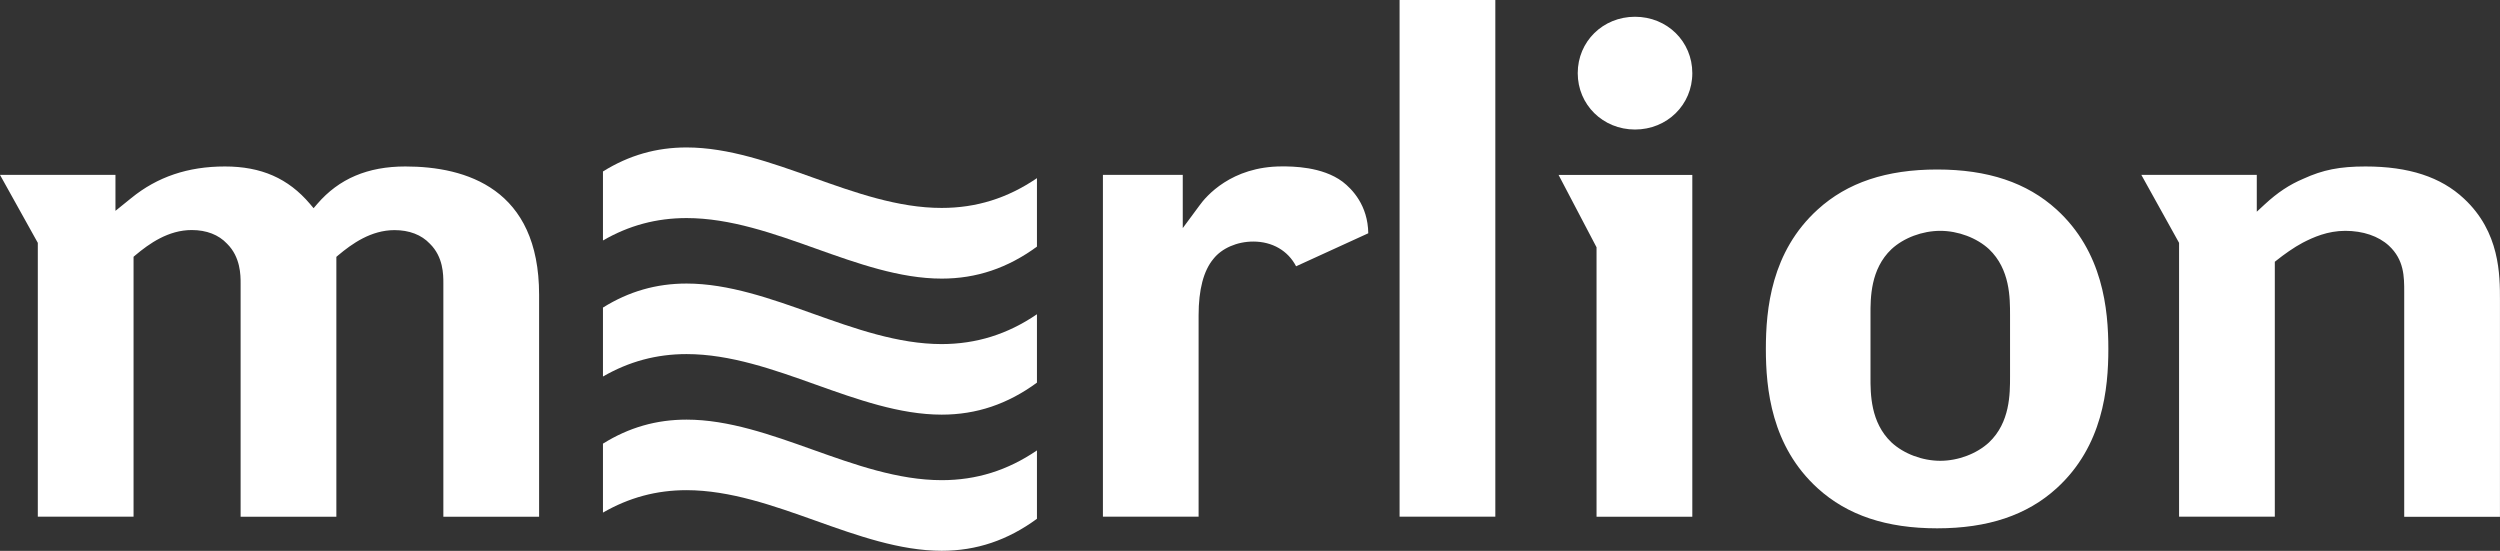
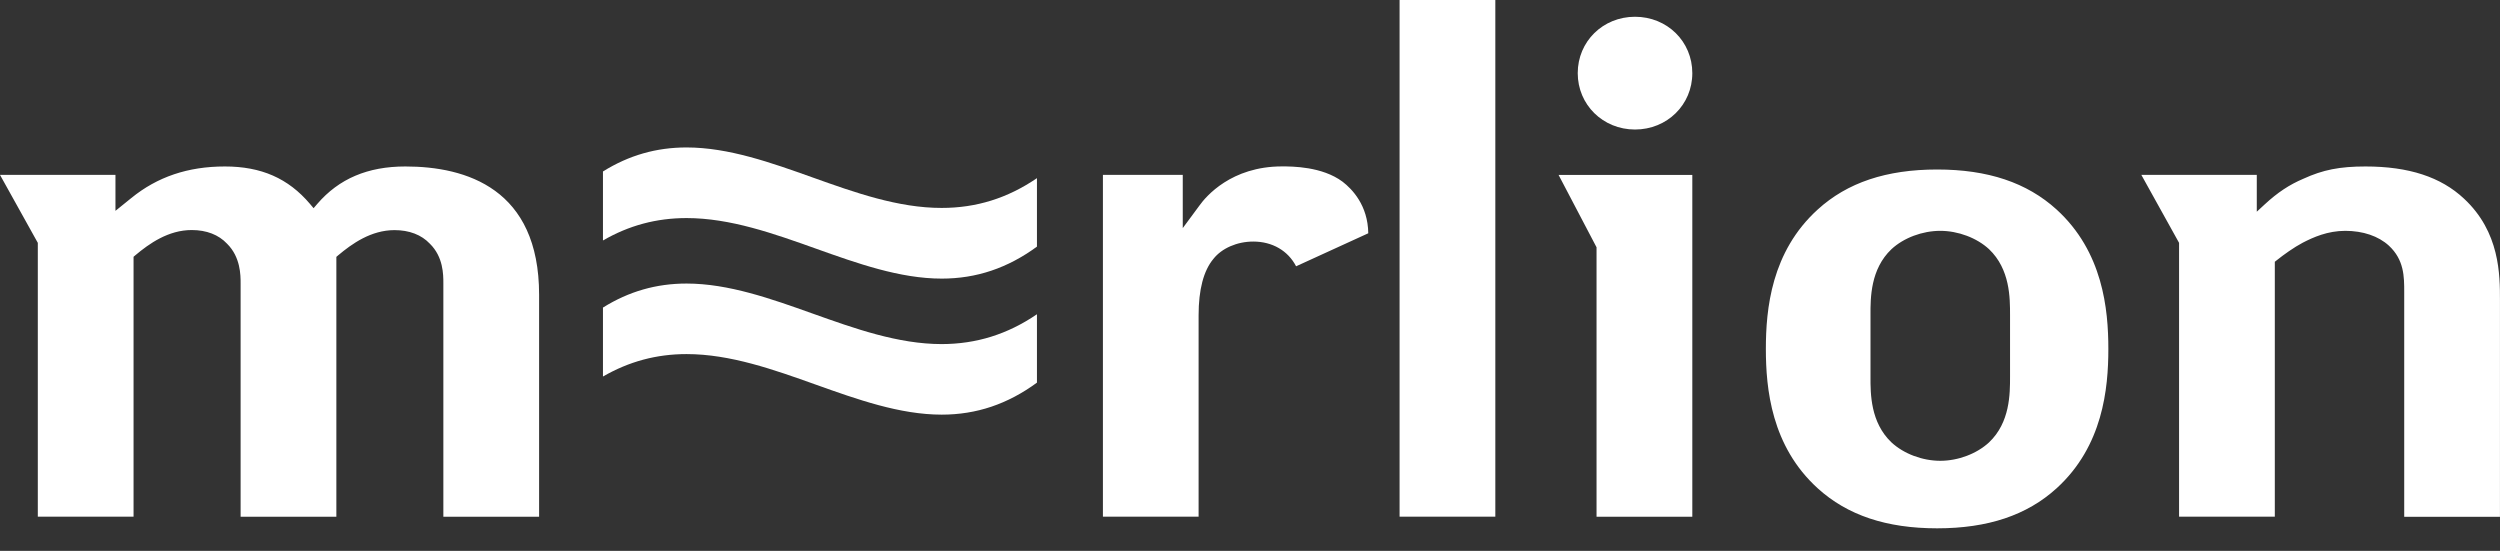
<svg xmlns="http://www.w3.org/2000/svg" viewBox="0 0 121.99 26.88" data-guides="{&quot;vertical&quot;:[],&quot;horizontal&quot;:[]}">
  <rect x="0" y="0" width="121.99" height="26.88" fill="#333333" stroke="none" />
  <defs />
  <path fill="#ffffff" stroke="none" fill-opacity="1" stroke-width="1" stroke-opacity="1" id="tSvg122ff666176" title="Path 84" d="M45.952 16.79C43.826 16.79 41.704 16.032 39.649 15.299C37.634 14.58 35.547 13.836 33.503 13.836C32.025 13.836 30.69 14.218 29.422 15.008C29.422 16.13 29.422 17.251 29.422 18.373C30.693 17.64 32.032 17.278 33.503 17.278C35.632 17.278 37.758 18.036 39.813 18.77C41.828 19.489 43.912 20.233 45.952 20.233C47.647 20.233 49.168 19.72 50.599 18.671C50.599 17.559 50.599 16.447 50.599 15.334C49.164 16.313 47.64 16.787 45.952 16.79Z" />
  <path fill="#ffffff" stroke="none" fill-opacity="1" stroke-width="1" stroke-opacity="1" id="tSvg12669530700" title="Path 85" d="M39.649 8.658C37.634 7.939 35.547 7.195 33.503 7.195C32.025 7.195 30.69 7.577 29.422 8.367C29.422 9.49 29.422 10.613 29.422 11.735C30.693 10.999 32.032 10.641 33.503 10.641C35.632 10.641 37.758 11.399 39.813 12.132C41.828 12.851 43.912 13.595 45.952 13.595C47.644 13.595 49.168 13.083 50.599 12.034C50.599 10.92 50.599 9.807 50.599 8.693C49.164 9.672 47.64 10.146 45.952 10.146C43.826 10.149 41.704 9.392 39.649 8.658Z" />
-   <path fill="#ffffff" stroke="none" fill-opacity="1" stroke-width="1" stroke-opacity="1" id="tSvgc7fd6165d7" title="Path 86" d="M39.813 25.413C41.828 26.132 43.912 26.876 45.952 26.876C47.647 26.876 49.168 26.364 50.599 25.315C50.599 24.202 50.599 23.09 50.599 21.978C49.164 22.957 47.64 23.43 45.952 23.43C43.826 23.43 41.704 22.672 39.649 21.939C37.634 21.22 35.547 20.476 33.503 20.476C32.025 20.476 30.69 20.858 29.422 21.648C29.422 22.77 29.422 23.891 29.422 25.013C30.693 24.28 32.032 23.918 33.503 23.918C35.632 23.922 37.755 24.68 39.813 25.413Z" />
-   <path fill="#ffffff" stroke="none" fill-opacity="1" stroke-width="1" stroke-opacity="1" id="tSvg15ead3b2bae" title="Path 87" d="M100.351 10.222C98.905 8.909 97 8.271 94.525 8.271C92.046 8.271 90.141 8.909 88.699 10.222C86.427 12.281 86.167 15.092 86.167 17.026C86.167 18.959 86.43 21.77 88.699 23.829C90.145 25.142 92.05 25.78 94.525 25.78C97 25.78 98.905 25.142 100.351 23.829C102.615 21.77 102.879 18.959 102.879 17.026C102.879 15.092 102.615 12.285 100.351 10.222ZM98.082 18.376C98.082 19.212 98.086 20.612 97.057 21.587C96.459 22.142 95.547 22.485 94.678 22.485C93.805 22.485 92.894 22.142 92.296 21.587C91.27 20.612 91.27 19.215 91.273 18.38C91.273 17.375 91.273 16.37 91.273 15.366C91.27 14.531 91.27 13.134 92.296 12.159C92.894 11.604 93.805 11.264 94.678 11.264C95.55 11.264 96.462 11.608 97.057 12.159C98.086 13.138 98.082 14.538 98.082 15.373C98.082 16.374 98.082 17.375 98.082 18.376ZM77.905 25.212C77.905 20.83 77.905 16.449 77.905 12.067C77.288 10.891 76.671 9.714 76.053 8.537C78.228 8.537 80.403 8.537 82.578 8.537C82.578 14.097 82.578 19.656 82.578 25.215C81.02 25.215 79.463 25.215 77.905 25.215C77.905 25.214 77.905 25.213 77.905 25.212ZM112.359 11.846C111.939 12.067 111.429 12.432 111.091 12.703C111.061 12.726 111.031 12.749 111.002 12.773C111.002 16.919 111.002 21.065 111.002 25.212C109.444 25.212 107.887 25.212 106.33 25.212C106.33 20.758 106.33 16.304 106.33 11.85C105.716 10.745 105.102 9.639 104.489 8.534C106.367 8.534 108.244 8.534 110.122 8.534C110.122 9.133 110.122 9.732 110.122 10.33C110.254 10.209 110.386 10.087 110.517 9.966C111.137 9.393 111.714 9.011 112.394 8.723C113.349 8.285 114.171 8.123 115.428 8.123C117.536 8.123 119.107 8.636 120.232 9.692C121.988 11.323 121.988 13.411 121.988 14.661C121.988 18.18 121.988 21.699 121.988 25.219C120.43 25.219 118.873 25.219 117.316 25.219C117.316 21.559 117.316 17.899 117.316 14.239C117.316 13.509 117.316 12.681 116.568 11.987C116.058 11.52 115.304 11.264 114.438 11.264C113.58 11.264 112.879 11.576 112.359 11.846ZM19.251 11.229C18.108 11.229 17.179 11.888 16.495 12.464C16.468 12.487 16.44 12.511 16.413 12.534C16.413 16.761 16.413 20.988 16.413 25.215C14.856 25.215 13.298 25.215 11.741 25.215C11.741 21.416 11.741 17.617 11.741 13.818C11.741 13.436 11.741 12.545 11.079 11.892C10.672 11.457 10.078 11.225 9.355 11.225C8.215 11.225 7.282 11.885 6.599 12.46C6.571 12.484 6.544 12.507 6.517 12.53C6.517 16.758 6.517 20.985 6.517 25.212C4.959 25.212 3.402 25.212 1.845 25.212C1.845 20.758 1.845 16.304 1.845 11.85C1.23 10.745 0.615 9.639 0 8.534C1.878 8.534 3.756 8.534 5.634 8.534C5.634 9.119 5.634 9.704 5.634 10.288C5.891 10.08 6.149 9.872 6.406 9.664C7.678 8.629 9.173 8.123 10.975 8.123C12.749 8.123 14.066 8.702 15.124 9.948C15.183 10.018 15.242 10.088 15.302 10.159C15.362 10.088 15.423 10.018 15.483 9.948C16.541 8.72 17.944 8.123 19.778 8.123C22.755 8.123 26.306 9.208 26.306 14.38C26.306 17.992 26.306 21.604 26.306 25.215C24.748 25.215 23.191 25.215 21.634 25.215C21.634 21.416 21.634 17.617 21.634 13.818C21.634 13.404 21.634 12.537 20.975 11.892C20.565 11.457 19.97 11.229 19.251 11.229ZM66.766 11.383C65.592 11.92 64.418 12.457 63.244 12.994C62.849 12.232 62.084 11.787 61.154 11.787C60.364 11.787 59.619 12.113 59.21 12.632C58.729 13.208 58.487 14.134 58.487 15.383C58.487 18.66 58.487 21.936 58.487 25.212C56.931 25.212 55.375 25.212 53.818 25.212C53.818 19.652 53.818 14.093 53.818 8.534C55.117 8.534 56.416 8.534 57.714 8.534C57.714 9.399 57.714 10.265 57.714 11.13C57.985 10.764 58.255 10.398 58.526 10.032C58.846 9.583 60.082 8.12 62.557 8.12C63.042 8.12 64.512 8.12 65.513 8.867C65.983 9.229 66.749 10.022 66.766 11.383ZM82.578 3.569C82.578 5.113 81.349 6.32 79.782 6.32C78.215 6.32 76.987 5.109 76.987 3.569C76.987 2.025 78.215 0.818 79.782 0.818C81.352 0.818 82.578 2.025 82.578 3.569ZM72.966 0C72.966 8.404 72.966 16.808 72.966 25.212C71.409 25.212 69.851 25.212 68.294 25.212C68.294 16.808 68.294 8.404 68.294 0C69.851 0 71.409 0 72.966 0Z" />
+   <path fill="#ffffff" stroke="none" fill-opacity="1" stroke-width="1" stroke-opacity="1" id="tSvg15ead3b2bae" title="Path 87" d="M100.351 10.222C98.905 8.909 97 8.271 94.525 8.271C92.046 8.271 90.141 8.909 88.699 10.222C86.427 12.281 86.167 15.092 86.167 17.026C86.167 18.959 86.43 21.77 88.699 23.829C90.145 25.142 92.05 25.78 94.525 25.78C97 25.78 98.905 25.142 100.351 23.829C102.615 21.77 102.879 18.959 102.879 17.026C102.879 15.092 102.615 12.285 100.351 10.222ZM98.082 18.376C98.082 19.212 98.086 20.612 97.057 21.587C96.459 22.142 95.547 22.485 94.678 22.485C93.805 22.485 92.894 22.142 92.296 21.587C91.27 20.612 91.27 19.215 91.273 18.38C91.273 17.375 91.273 16.37 91.273 15.366C91.27 14.531 91.27 13.134 92.296 12.159C92.894 11.604 93.805 11.264 94.678 11.264C95.55 11.264 96.462 11.608 97.057 12.159C98.086 13.138 98.082 14.538 98.082 15.373C98.082 16.374 98.082 17.375 98.082 18.376M77.905 25.212C77.905 20.83 77.905 16.449 77.905 12.067C77.288 10.891 76.671 9.714 76.053 8.537C78.228 8.537 80.403 8.537 82.578 8.537C82.578 14.097 82.578 19.656 82.578 25.215C81.02 25.215 79.463 25.215 77.905 25.215C77.905 25.214 77.905 25.213 77.905 25.212ZM112.359 11.846C111.939 12.067 111.429 12.432 111.091 12.703C111.061 12.726 111.031 12.749 111.002 12.773C111.002 16.919 111.002 21.065 111.002 25.212C109.444 25.212 107.887 25.212 106.33 25.212C106.33 20.758 106.33 16.304 106.33 11.85C105.716 10.745 105.102 9.639 104.489 8.534C106.367 8.534 108.244 8.534 110.122 8.534C110.122 9.133 110.122 9.732 110.122 10.33C110.254 10.209 110.386 10.087 110.517 9.966C111.137 9.393 111.714 9.011 112.394 8.723C113.349 8.285 114.171 8.123 115.428 8.123C117.536 8.123 119.107 8.636 120.232 9.692C121.988 11.323 121.988 13.411 121.988 14.661C121.988 18.18 121.988 21.699 121.988 25.219C120.43 25.219 118.873 25.219 117.316 25.219C117.316 21.559 117.316 17.899 117.316 14.239C117.316 13.509 117.316 12.681 116.568 11.987C116.058 11.52 115.304 11.264 114.438 11.264C113.58 11.264 112.879 11.576 112.359 11.846ZM19.251 11.229C18.108 11.229 17.179 11.888 16.495 12.464C16.468 12.487 16.44 12.511 16.413 12.534C16.413 16.761 16.413 20.988 16.413 25.215C14.856 25.215 13.298 25.215 11.741 25.215C11.741 21.416 11.741 17.617 11.741 13.818C11.741 13.436 11.741 12.545 11.079 11.892C10.672 11.457 10.078 11.225 9.355 11.225C8.215 11.225 7.282 11.885 6.599 12.46C6.571 12.484 6.544 12.507 6.517 12.53C6.517 16.758 6.517 20.985 6.517 25.212C4.959 25.212 3.402 25.212 1.845 25.212C1.845 20.758 1.845 16.304 1.845 11.85C1.23 10.745 0.615 9.639 0 8.534C1.878 8.534 3.756 8.534 5.634 8.534C5.634 9.119 5.634 9.704 5.634 10.288C5.891 10.08 6.149 9.872 6.406 9.664C7.678 8.629 9.173 8.123 10.975 8.123C12.749 8.123 14.066 8.702 15.124 9.948C15.183 10.018 15.242 10.088 15.302 10.159C15.362 10.088 15.423 10.018 15.483 9.948C16.541 8.72 17.944 8.123 19.778 8.123C22.755 8.123 26.306 9.208 26.306 14.38C26.306 17.992 26.306 21.604 26.306 25.215C24.748 25.215 23.191 25.215 21.634 25.215C21.634 21.416 21.634 17.617 21.634 13.818C21.634 13.404 21.634 12.537 20.975 11.892C20.565 11.457 19.97 11.229 19.251 11.229ZM66.766 11.383C65.592 11.92 64.418 12.457 63.244 12.994C62.849 12.232 62.084 11.787 61.154 11.787C60.364 11.787 59.619 12.113 59.21 12.632C58.729 13.208 58.487 14.134 58.487 15.383C58.487 18.66 58.487 21.936 58.487 25.212C56.931 25.212 55.375 25.212 53.818 25.212C53.818 19.652 53.818 14.093 53.818 8.534C55.117 8.534 56.416 8.534 57.714 8.534C57.714 9.399 57.714 10.265 57.714 11.13C57.985 10.764 58.255 10.398 58.526 10.032C58.846 9.583 60.082 8.12 62.557 8.12C63.042 8.12 64.512 8.12 65.513 8.867C65.983 9.229 66.749 10.022 66.766 11.383ZM82.578 3.569C82.578 5.113 81.349 6.32 79.782 6.32C78.215 6.32 76.987 5.109 76.987 3.569C76.987 2.025 78.215 0.818 79.782 0.818C81.352 0.818 82.578 2.025 82.578 3.569ZM72.966 0C72.966 8.404 72.966 16.808 72.966 25.212C71.409 25.212 69.851 25.212 68.294 25.212C68.294 16.808 68.294 8.404 68.294 0C69.851 0 71.409 0 72.966 0Z" />
</svg>